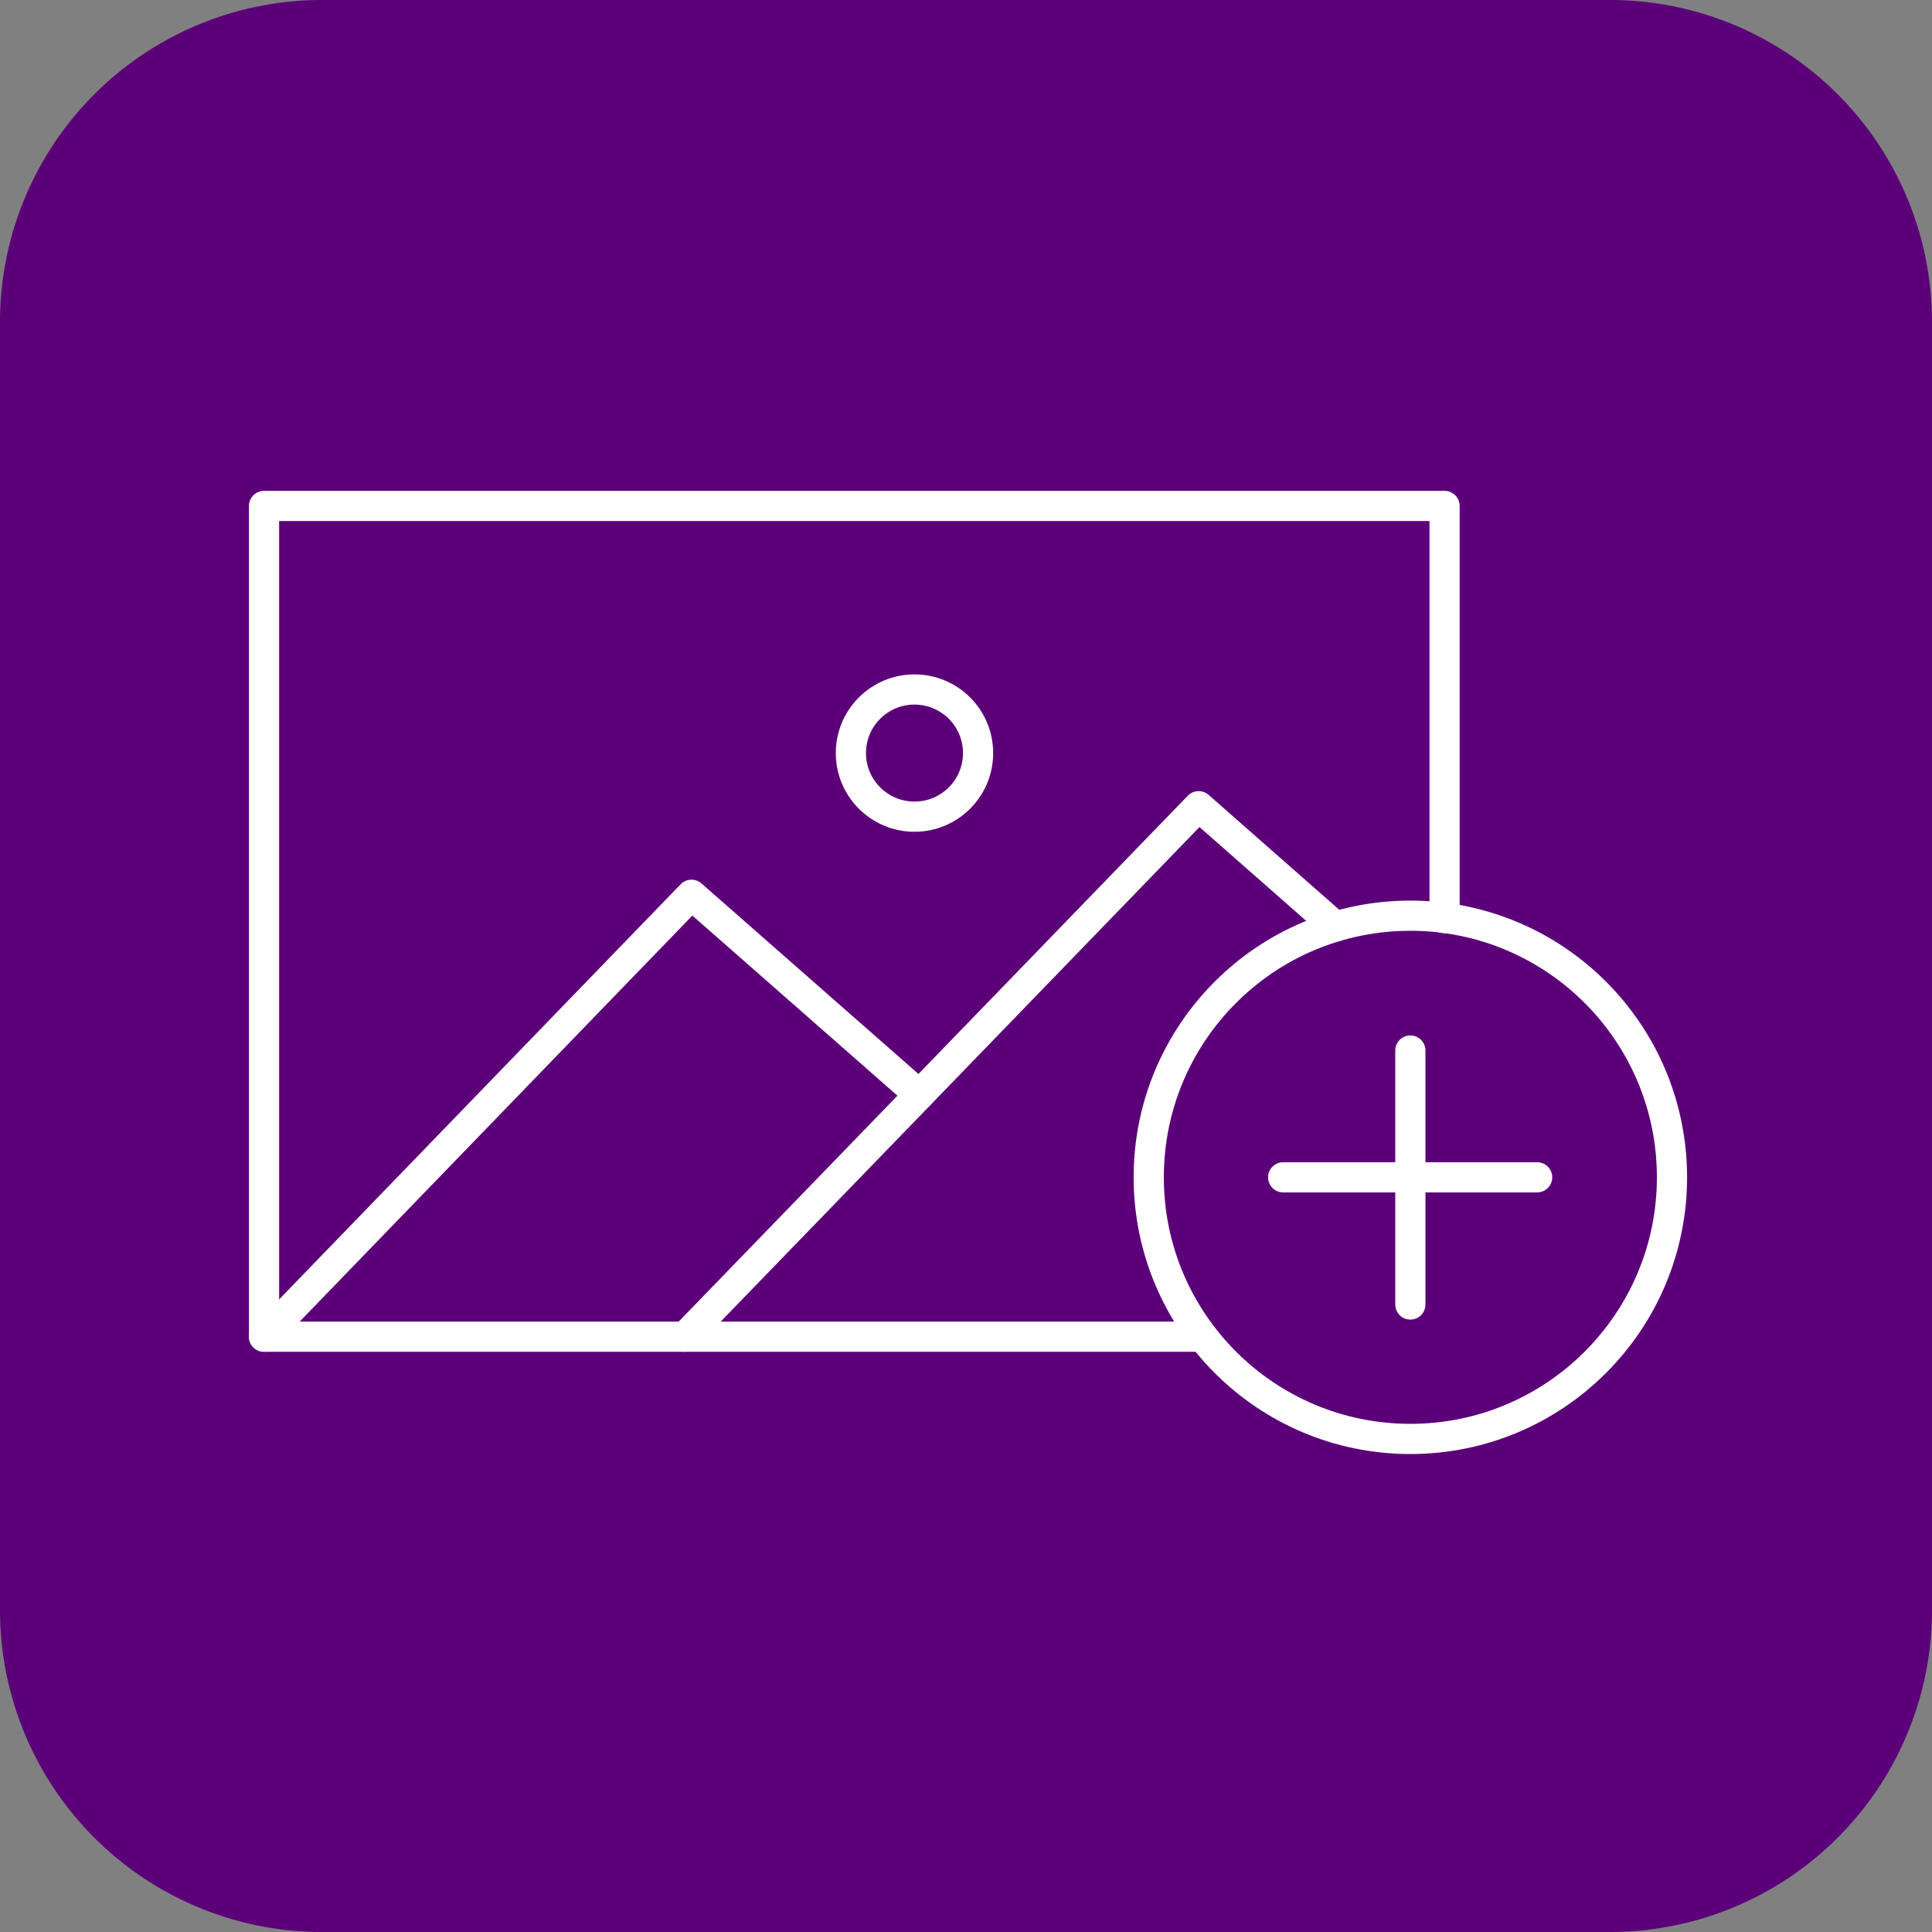
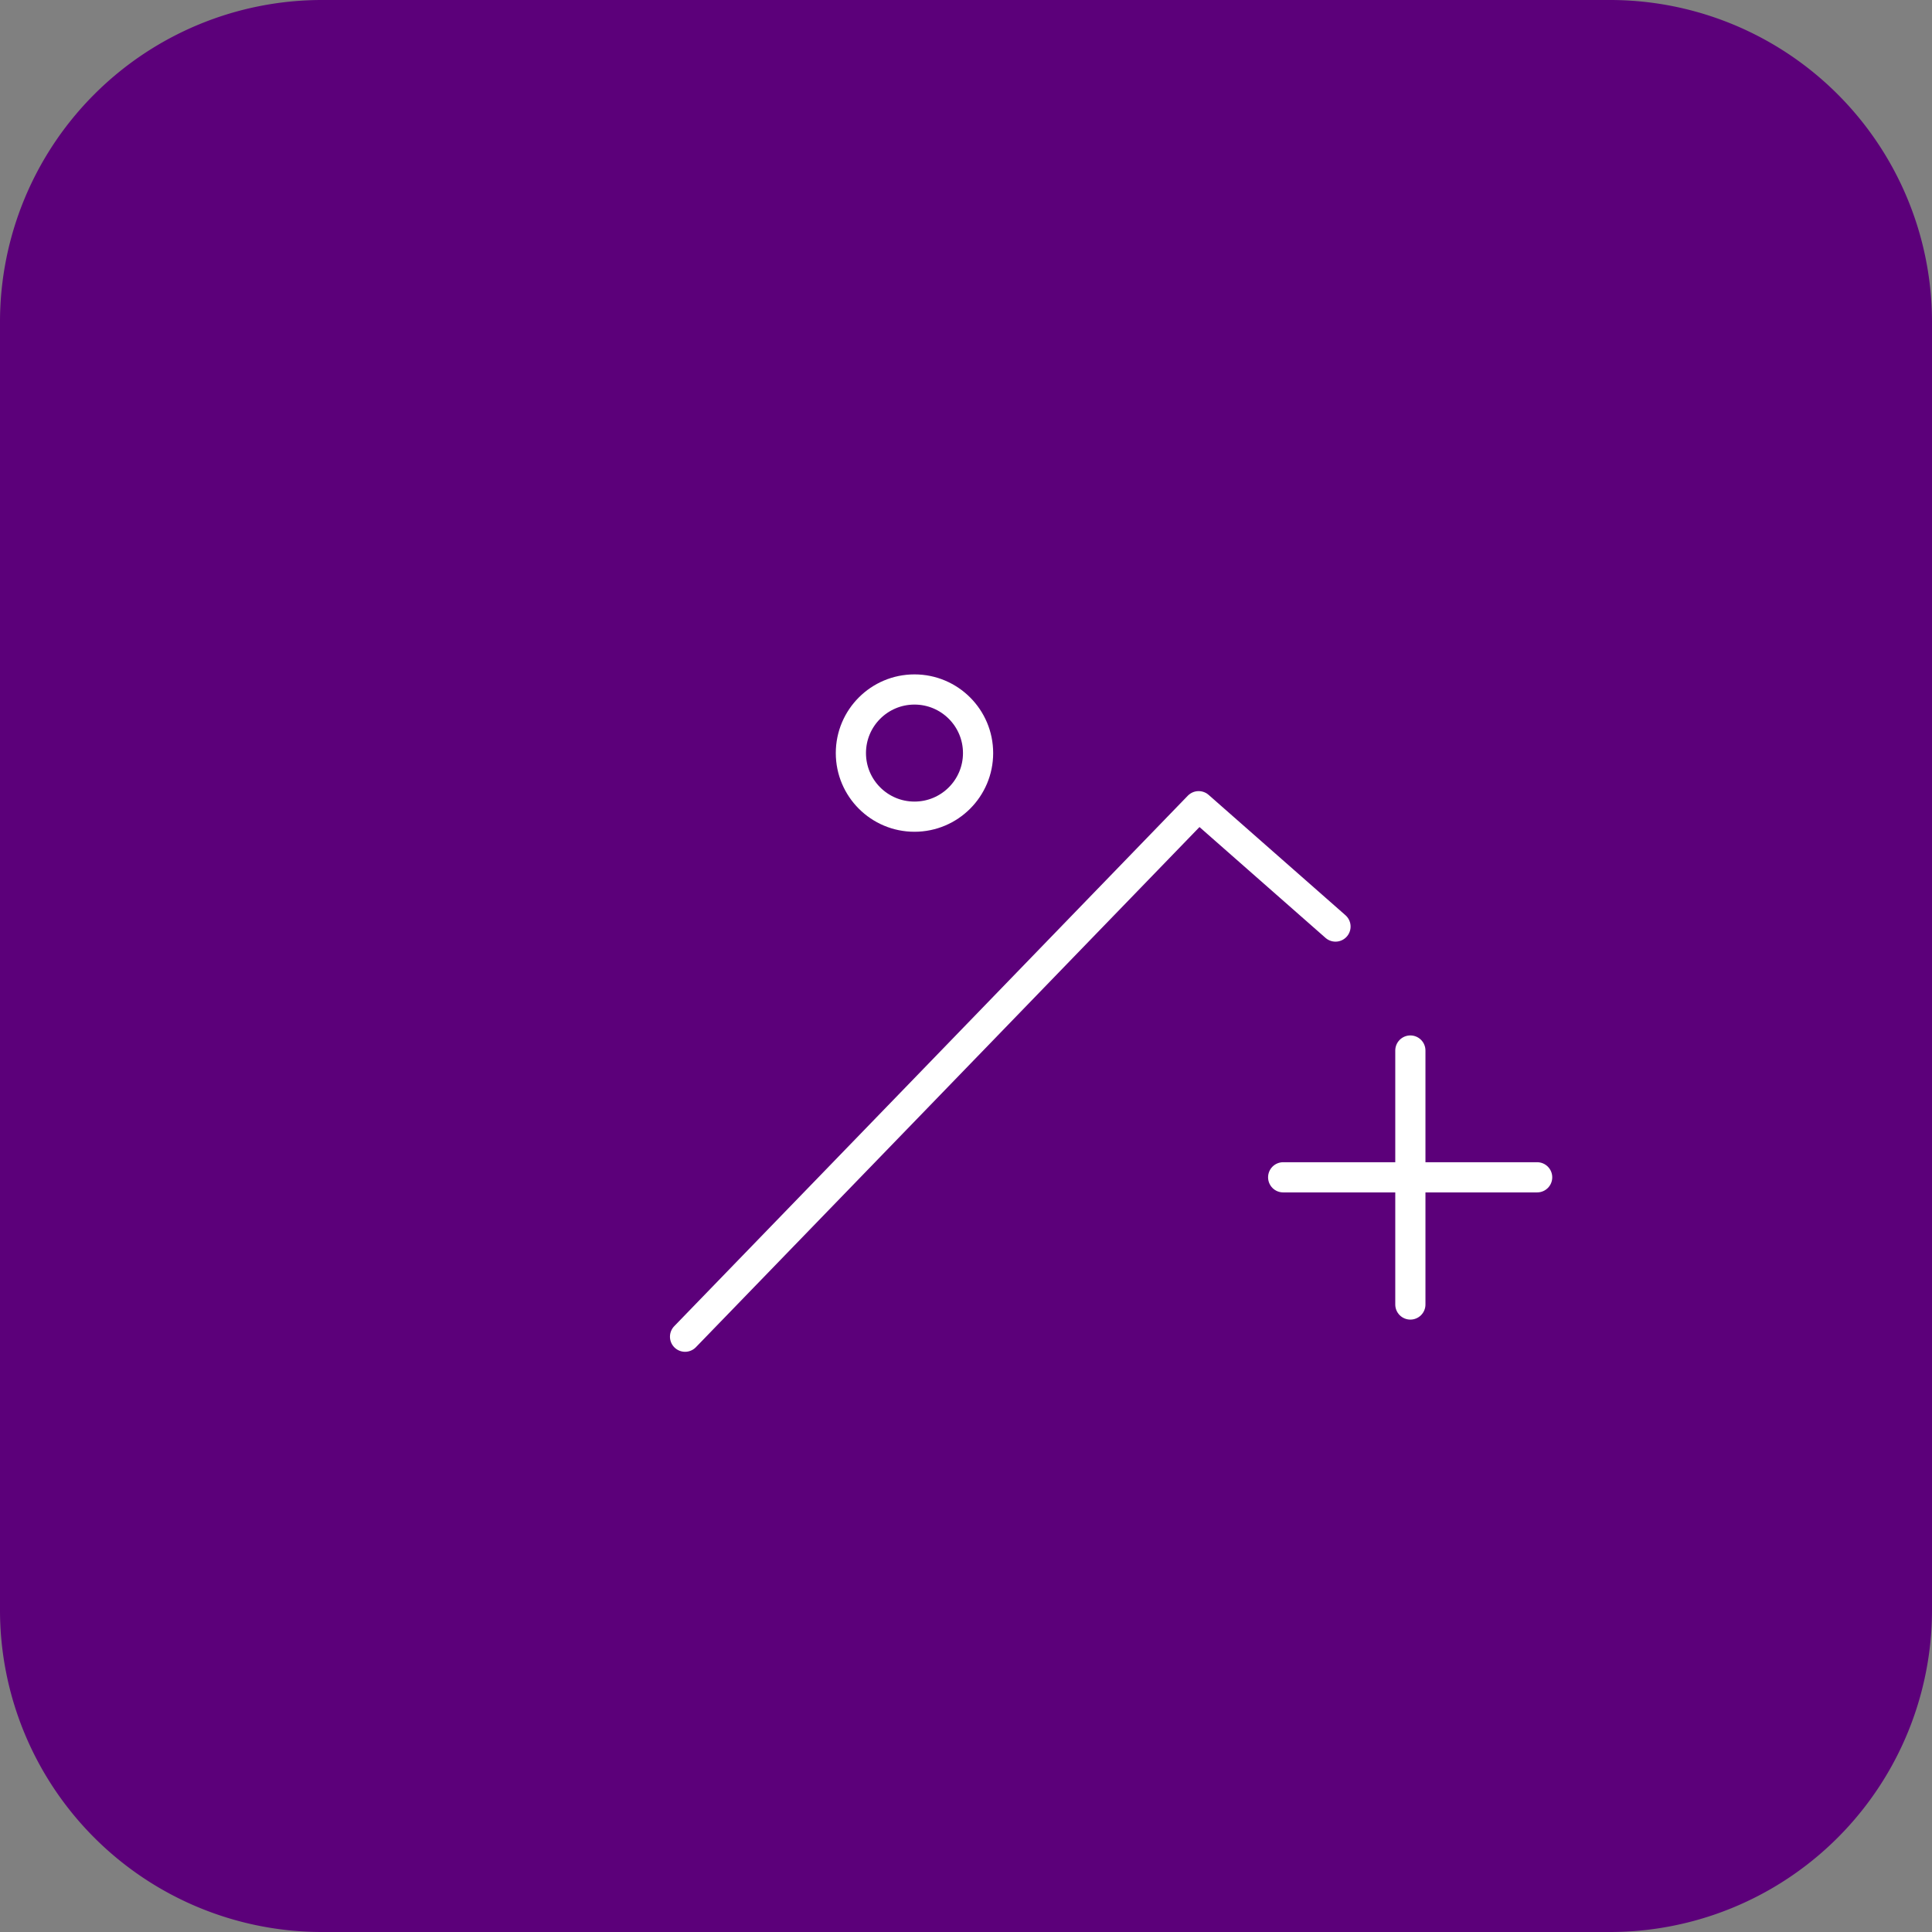
<svg xmlns="http://www.w3.org/2000/svg" id="Layer_1" data-name="Layer 1" viewBox="0 0 48 48">
  <rect x="0" y="0" width="48" height="48" fill="#808080" stroke="none" />
  <defs>
    <style>.cls-1{fill:#5c007a;}.cls-2{fill:none;stroke:#fff;stroke-linecap:round;stroke-linejoin:round;stroke-width:0.75px;}</style>
  </defs>
  <path class="cls-1" d="M40,48H8a8,8,0,0,1-8-8V8A8,8,0,0,1,8,0H40a8,8,0,0,1,8,8V40A8,8,0,0,1,40,48Z" transform="translate(0)" />
-   <polyline class="cls-2" points="35.89 22.81 35.89 12.57 6.56 12.57 6.56 33.21 17.02 33.21 29.88 33.21" />
-   <polyline class="cls-2" points="6.56 33.21 17.18 22.23 22.84 27.2" />
  <polyline class="cls-2" points="17.02 33.21 22.84 27.2 29.78 20.03 33.18 23.02" />
  <circle class="cls-2" cx="22.72" cy="18.71" r="1.58" />
-   <circle class="cls-2" cx="35.04" cy="29.25" r="6.5" />
  <line class="cls-2" x1="35.04" y1="26.1" x2="35.04" y2="32.41" />
  <line class="cls-2" x1="38.19" y1="29.25" x2="31.88" y2="29.25" />
</svg>